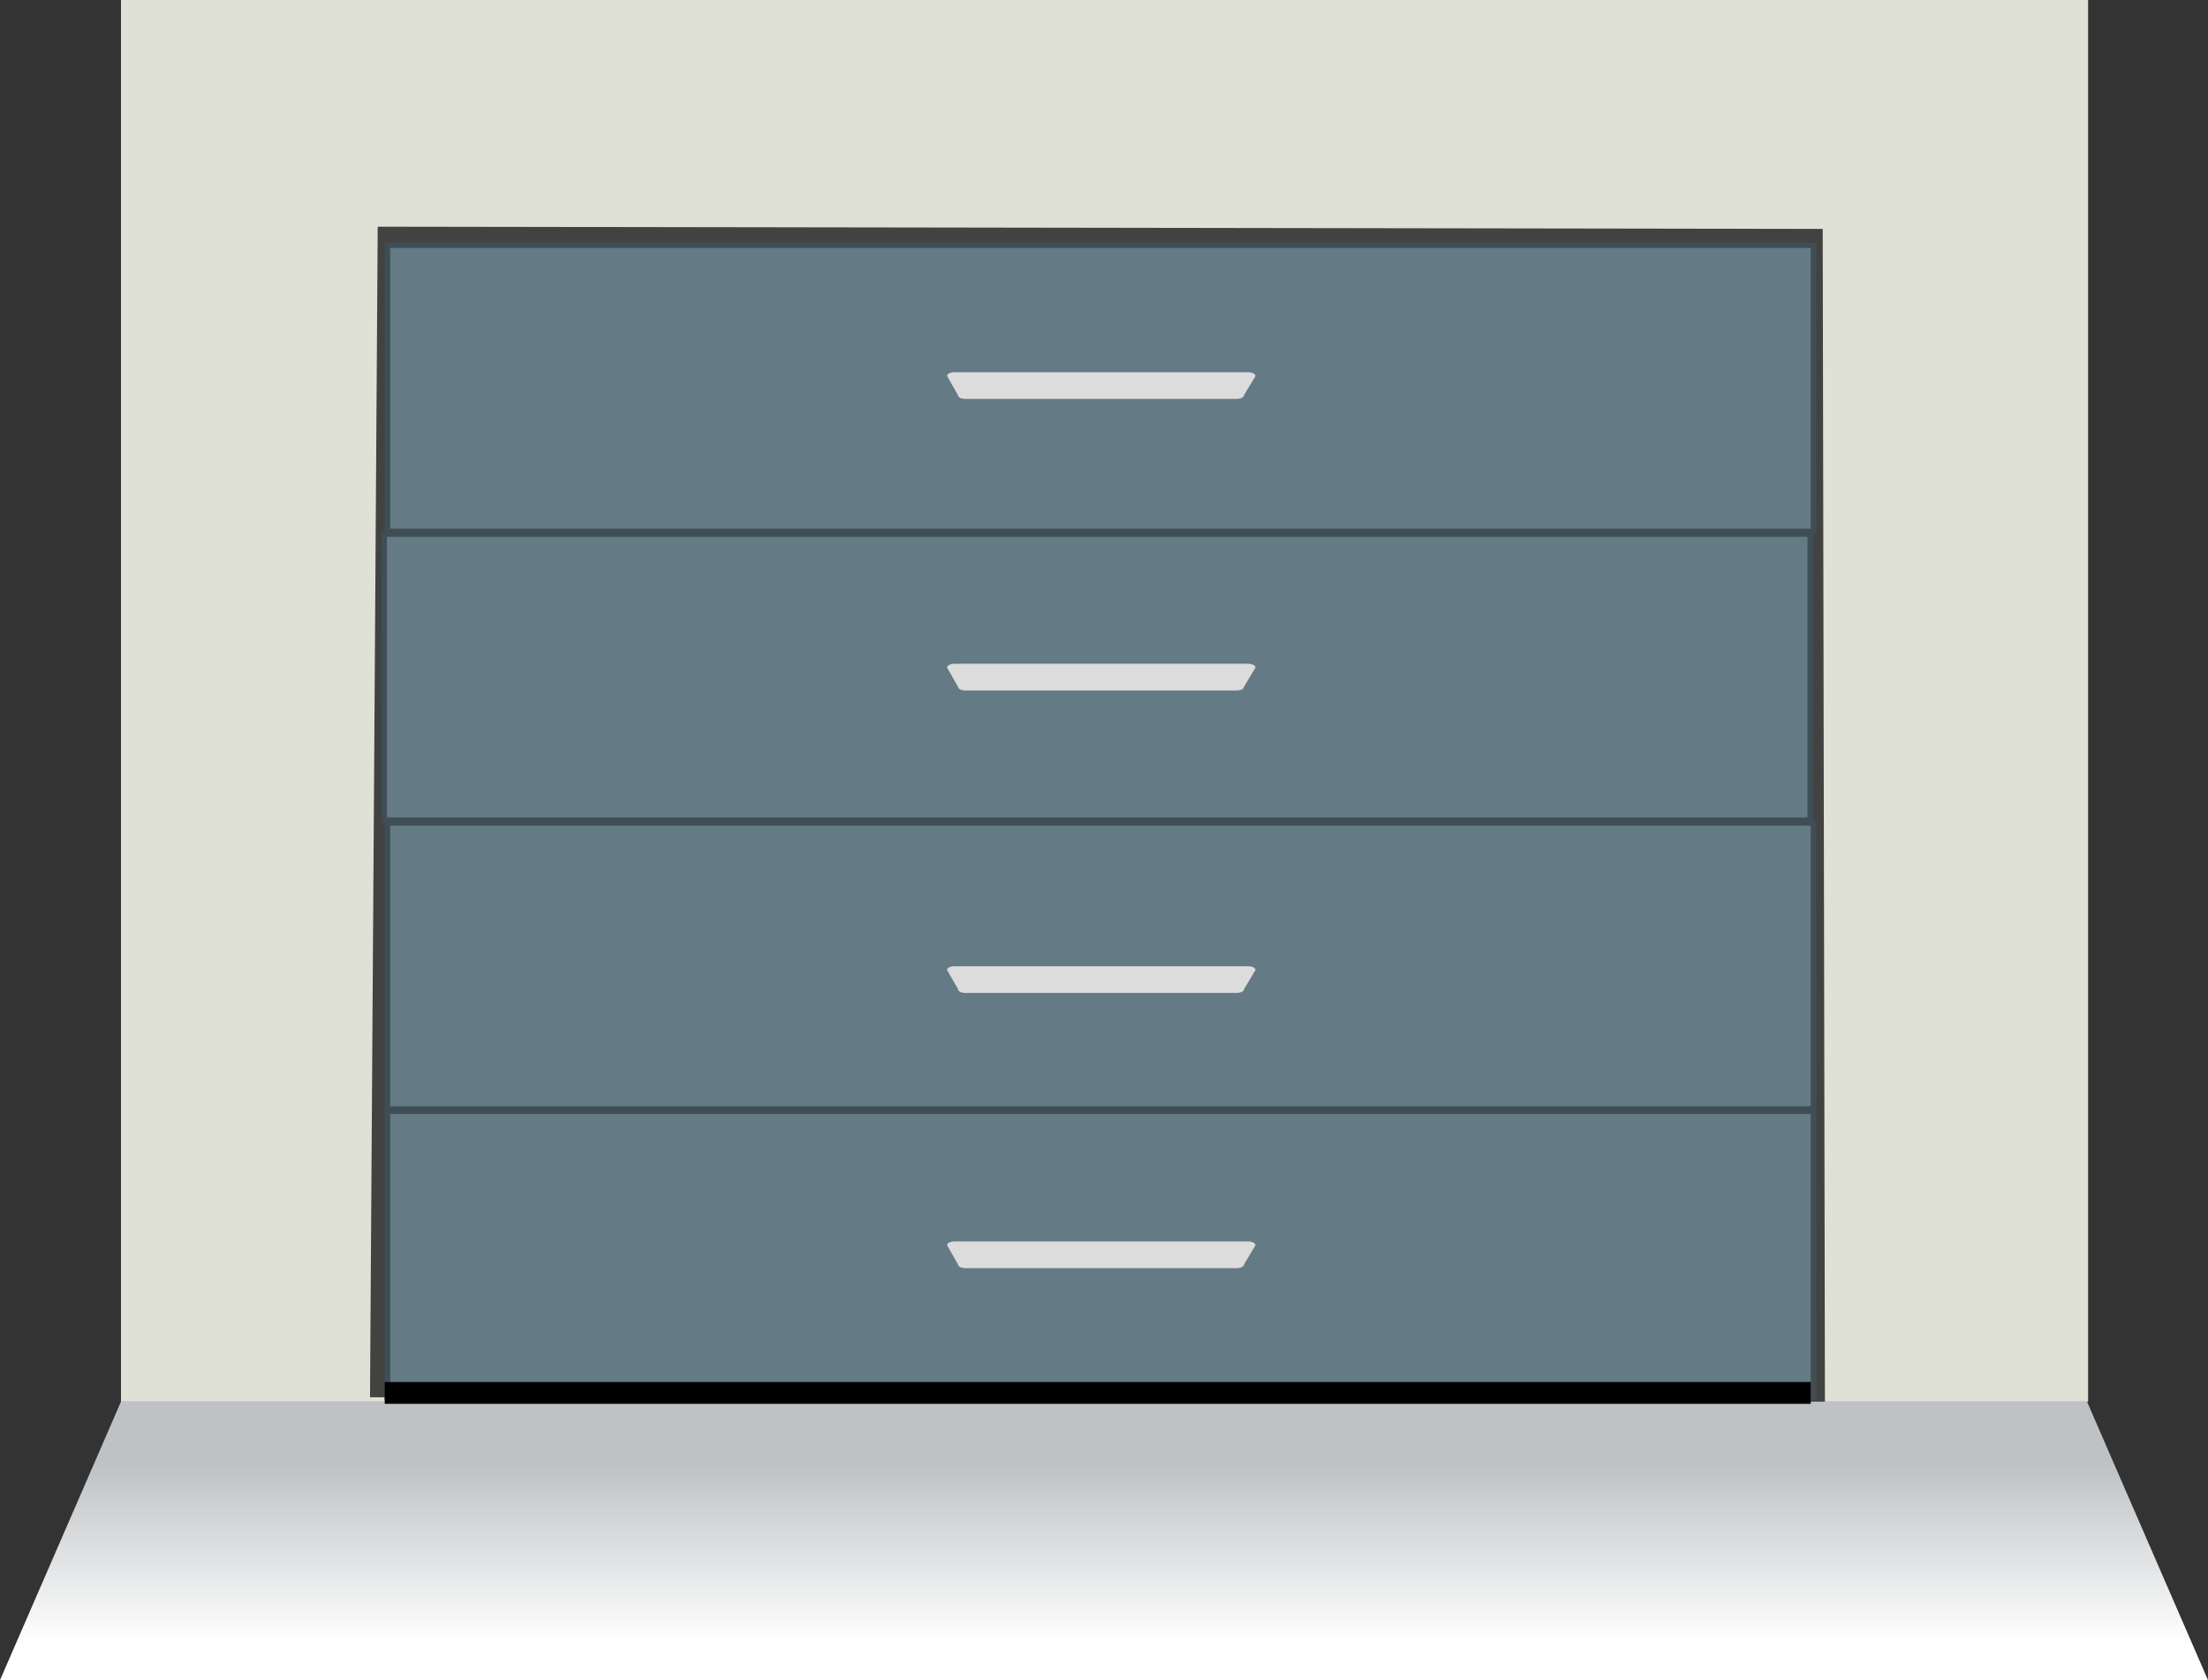
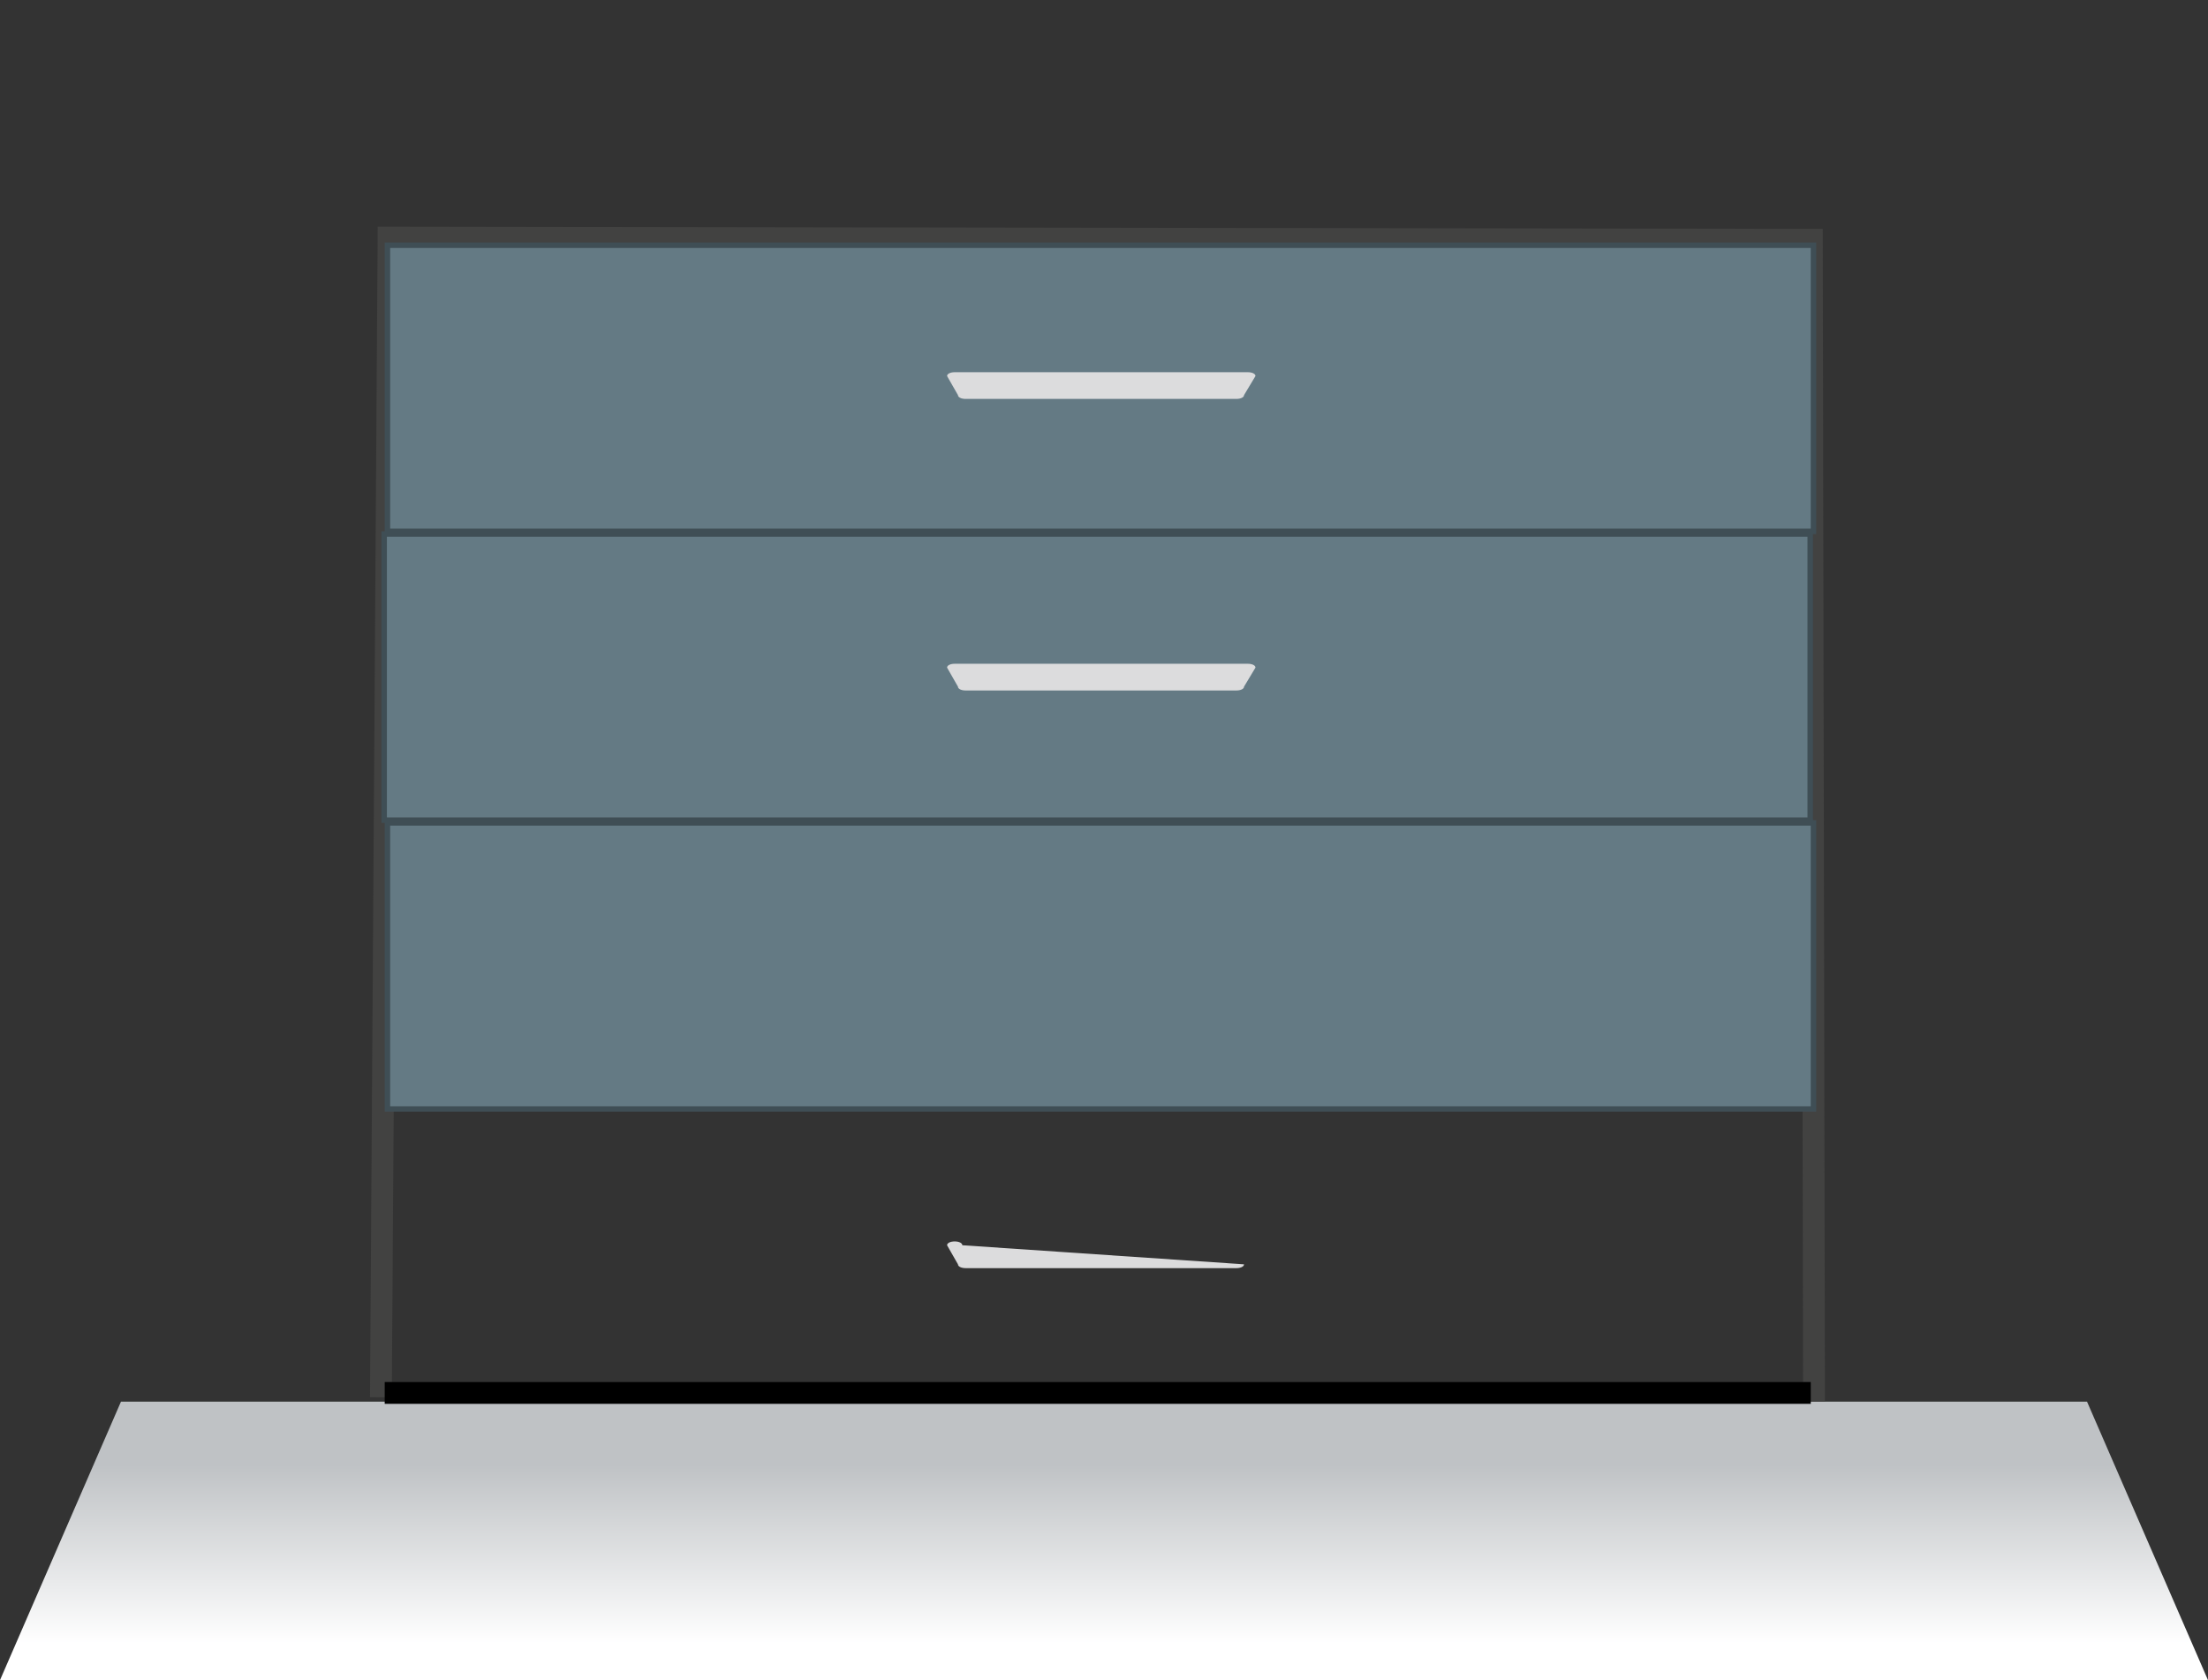
<svg xmlns="http://www.w3.org/2000/svg" id="Calque_1" x="0px" y="0px" viewBox="0 0 405.2 308.3" style="enable-background:new 0 0 405.2 308.3;" xml:space="preserve">
  <rect x="0" y="0" width="405.2" height="308.3" fill="#333333" stroke="none" />
  <style type="text/css">	.st0{fill-rule:evenodd;clip-rule:evenodd;fill:url(#SVGID_1_);}	.st1{fill-rule:evenodd;clip-rule:evenodd;fill:#E0E1D6;}	.st2{fill-rule:evenodd;clip-rule:evenodd;fill:#BCB19A;}	.st3{fill:none;stroke:#424241;stroke-width:4;stroke-miterlimit:10;}	.st4{fill:#647A84;stroke:#3F4E55;stroke-miterlimit:10;}	.st5{fill:none;stroke:#000000;stroke-width:4;stroke-miterlimit:10;}	.st6{fill-rule:evenodd;clip-rule:evenodd;fill:#DCDCDD;}</style>
  <g id="Sol">
    <linearGradient id="SVGID_1_" gradientUnits="userSpaceOnUse" x1="202.613" y1="0.94" x2="202.613" y2="44.549" gradientTransform="matrix(1 0 0 -1 0 305.222)">
      <stop offset="6.380000e-02" style="stop-color:#FFFFFF" />
      <stop offset="0.814" style="stop-color:#BFC2C5" />
    </linearGradient>
    <polygon class="st0" points="405.2,308.3 0,308.3 22.2,257.2 383,257.2  " />
  </g>
  <g id="Mur">
-     <polygon class="st1" points="383.2,257.2 333.9,257.2 70.6,257.2 22.2,257.2 22.2,0 383.2,0  " />
-     <polyline class="st2" points="333.2,256.4 332.7,45 71.3,43.6 69.9,256.4  " />
    <polyline class="st3" points="332.9,257.2 332.5,44 71.3,43.6 69.9,256.4  " />
  </g>
  <g id="Tablier">
    <rect x="71.1" y="45" class="st4" width="261.7" height="52.5" />
    <rect x="70.5" y="98" class="st4" width="261.7" height="52.5" />
    <rect x="71.1" y="151" class="st4" width="261.7" height="52.5" />
-     <rect x="71.1" y="203.9" class="st4" width="261.7" height="52.5" />
    <path class="st5" d="M71.1,256.4" />
  </g>
  <g id="Motif">
    <path class="st6" d="M228.3,126c0,0.4-0.6,0.7-1.4,0.7h-49.7c-0.8,0-1.4-0.3-1.4-0.7l-2-3.5c0-0.4,0.6-0.7,1.4-0.7h53.8  c0.8,0,1.4,0.3,1.4,0.7L228.3,126z" />
    <path class="st6" d="M228.3,72.5c0,0.4-0.6,0.7-1.4,0.7h-49.7c-0.8,0-1.4-0.3-1.4-0.7l-2-3.5c0-0.4,0.6-0.7,1.4-0.7h53.8  c0.8,0,1.4,0.3,1.4,0.7L228.3,72.5z" />
-     <path class="st6" d="M228.3,181.5c0,0.4-0.6,0.7-1.4,0.7h-49.7c-0.8,0-1.4-0.3-1.4-0.7l-2-3.5c0-0.4,0.6-0.7,1.4-0.7h53.8  c0.8,0,1.4,0.3,1.4,0.7L228.3,181.5z" />
-     <path class="st6" d="M228.3,232c0,0.4-0.6,0.7-1.4,0.7h-49.7c-0.8,0-1.4-0.3-1.4-0.7l-2-3.5c0-0.4,0.6-0.7,1.4-0.7h53.8  c0.8,0,1.4,0.3,1.4,0.7L228.3,232z" />
+     <path class="st6" d="M228.3,232c0,0.4-0.6,0.7-1.4,0.7h-49.7c-0.8,0-1.4-0.3-1.4-0.7l-2-3.5c0-0.4,0.6-0.7,1.4-0.7c0.8,0,1.4,0.3,1.4,0.7L228.3,232z" />
  </g>
  <g id="Joint">
    <line class="st5" x1="70.6" y1="255.6" x2="332.3" y2="255.6" />
  </g>
</svg>